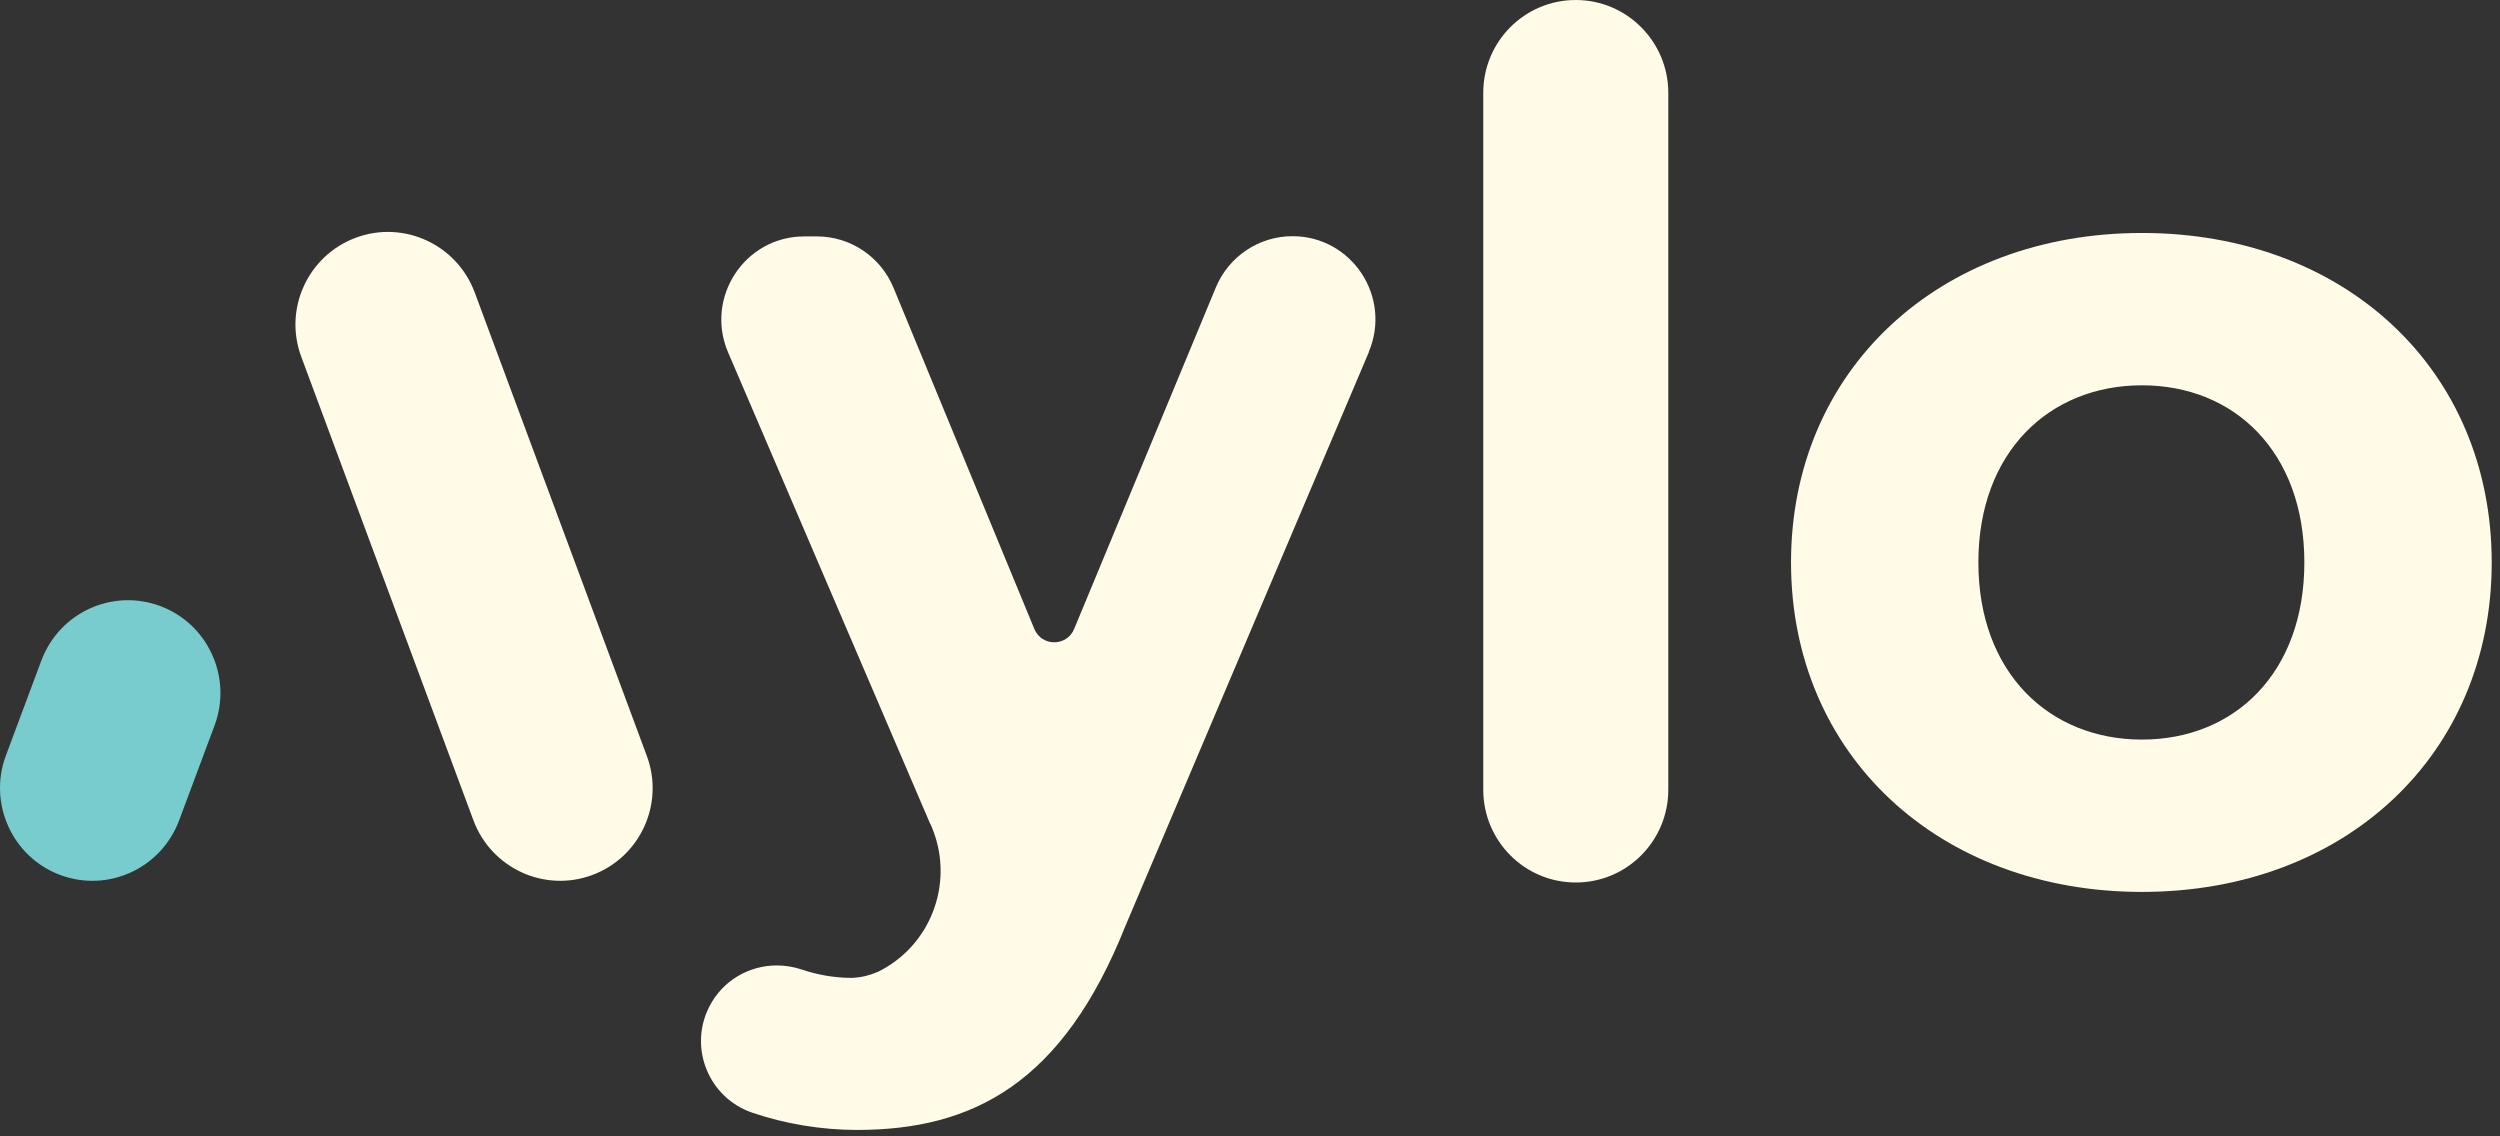
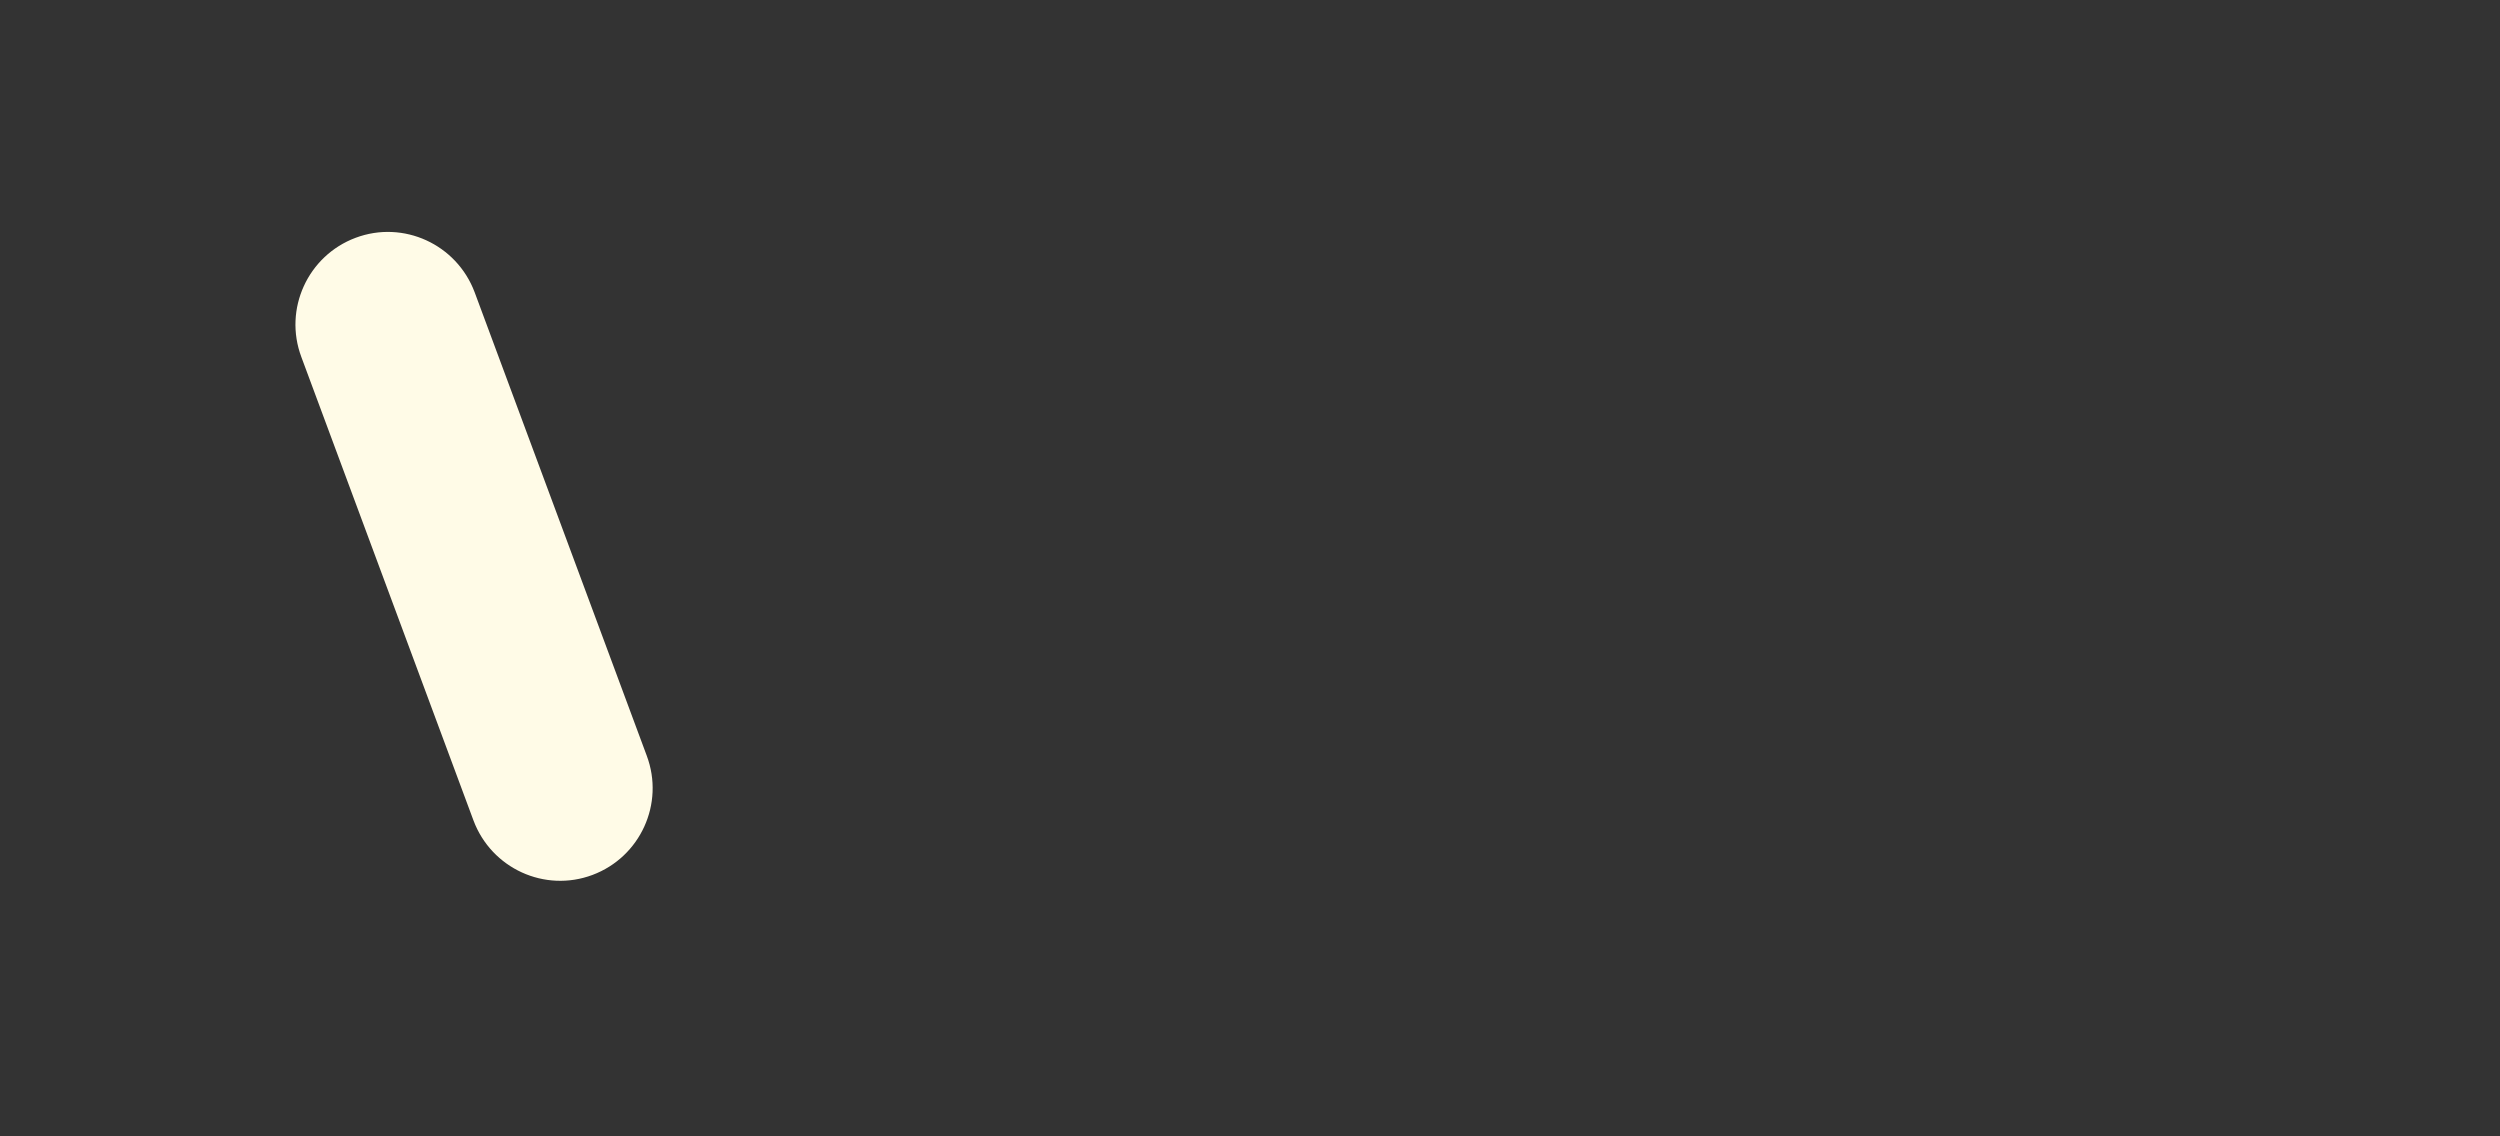
<svg xmlns="http://www.w3.org/2000/svg" width="132" height="60" viewBox="0 0 132 60" fill="none">
  <rect x="0" y="0" width="132" height="60" fill="#333333" stroke="none" />
-   <path d="M72.274 18.597L59.422 48.889C56.121 57.175 51.407 59.661 45.243 59.661C43.403 59.661 41.466 59.346 39.724 58.752C37.41 57.963 36.338 55.306 37.459 53.135C38.165 51.764 39.554 50.975 41.016 50.975C41.454 50.975 41.905 51.048 42.343 51.194C43.16 51.473 44.025 51.618 44.853 51.631C44.914 51.631 44.987 51.631 45.048 51.631C45.474 51.606 45.901 51.509 46.303 51.327H46.327C49.116 49.969 50.359 46.717 49.275 43.867C49.226 43.721 49.153 43.563 49.08 43.418L38.445 18.609C37.203 15.71 39.322 12.483 42.465 12.483H43.135C44.902 12.483 46.497 13.551 47.18 15.2L54.61 33.203C55 34.15 56.328 34.15 56.718 33.203L64.197 15.176C64.879 13.539 66.475 12.471 68.242 12.471C71.384 12.471 73.492 15.686 72.274 18.573V18.597Z" fill="#FFFBE7" />
-   <path d="M83.201 0C85.893 0 88.086 2.196 88.086 4.901V41.695C88.086 44.4 85.906 46.596 83.201 46.596C80.497 46.596 78.316 44.4 78.316 41.695V4.901C78.316 2.196 80.497 0 83.201 0Z" fill="#FFFBE7" />
-   <path d="M121.67 29.697C121.67 23.862 117.979 20.344 113.095 20.344C108.21 20.344 104.458 23.862 104.458 29.697C104.458 35.532 108.21 39.05 113.095 39.05C117.979 39.05 121.67 35.532 121.67 29.697ZM94.566 29.697C94.566 19.531 102.387 12.301 113.095 12.301C123.802 12.301 131.562 19.519 131.562 29.697C131.562 39.875 123.802 47.093 113.095 47.093C102.387 47.093 94.566 39.875 94.566 29.697Z" fill="#FFFBE7" />
  <path d="M18.775 12.556C21.296 11.61 24.11 12.896 25.061 15.431L34.148 39.9C35.098 42.435 33.807 45.249 31.285 46.196C28.764 47.142 25.95 45.856 25 43.321L15.912 18.852C14.962 16.317 16.253 13.502 18.775 12.556Z" fill="#FFFBE7" />
-   <path d="M11.332 38.298L9.456 43.321C8.506 45.856 5.704 47.142 3.17 46.196C0.649 45.249 -0.63 42.423 0.308 39.9L2.184 34.877C3.134 32.342 5.935 31.056 8.469 32.002C10.991 32.948 12.27 35.775 11.332 38.298Z" fill="#78CCCD" />
</svg>